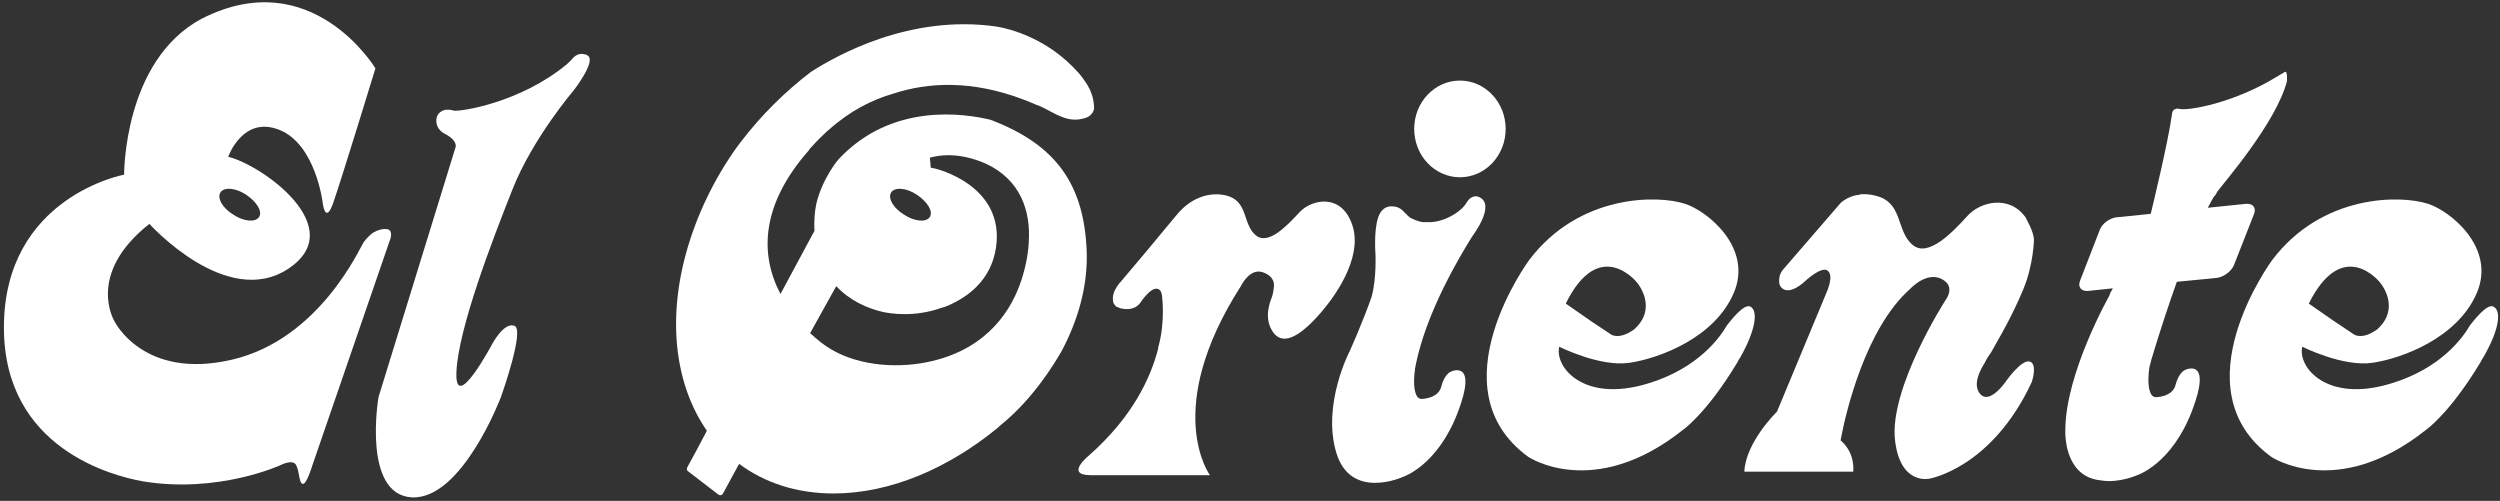
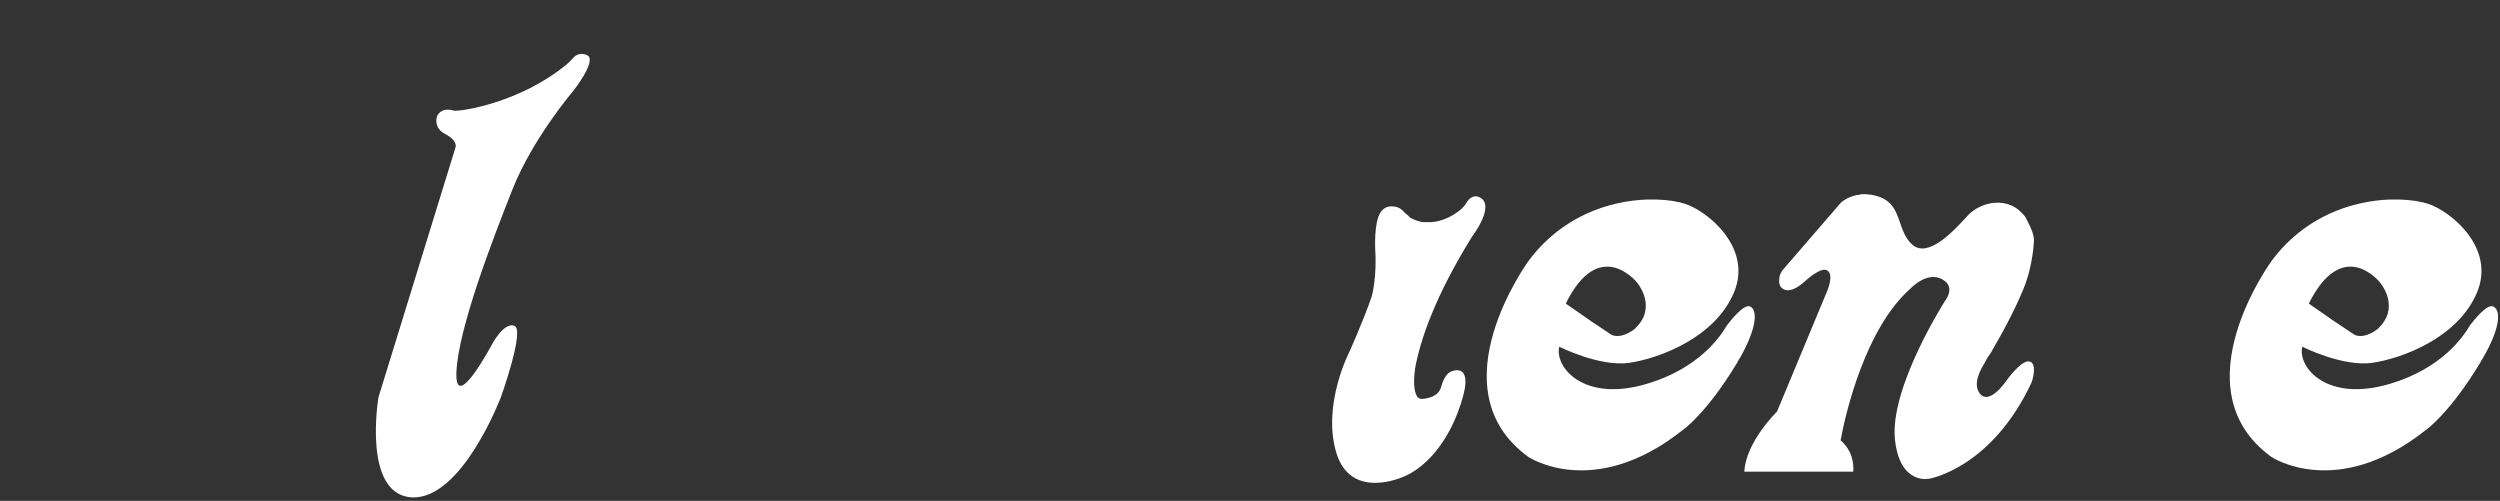
<svg xmlns="http://www.w3.org/2000/svg" width="574" height="115" viewBox="0 0 574 115" fill="none">
  <rect x="0" y="0" width="574" height="115" fill="#333333" stroke="none" />
-   <path d="M88.8 52.598C87.1 52.398 85.4 53.598 85.4 53.598C85.4 53.598 84.3 54.498 83.5 55.598C82.7 56.698 73.5 77.898 53.2 82.598C32.9 87.298 26.3 73.798 26.3 73.798C26.3 73.798 19.6 62.998 34.3 51.398C34.3 51.398 52 71.098 66.2 61.698C80.4 52.298 60.2 37.898 52.4 35.998C52.4 35.998 55.7 26.498 64.1 29.798C72.5 33.098 74.1 46.598 74.1 46.598C74.1 46.598 74.7 51.698 76.5 46.598C78.3 41.498 86.2 15.698 86.2 15.698C86.2 15.698 71.6 -8.602 46.3 4.298C28.3 13.898 28.5 40.098 28.5 40.098C28.5 40.098 0.9 45.198 0.9 75.198C0.9 103.098 26.1 109.298 32.7 110.498C50.1 113.398 64.4 106.798 64.4 106.798C64.4 106.798 67.2 105.298 68 106.798C68.8 108.298 68.6 110.898 69.5 111.098C70.4 111.298 71.7 106.898 71.7 106.898L89.5 55.198C89.5 55.298 90.5 52.798 88.8 52.598ZM50.6 44.198C51.4 42.898 54.1 43.098 56.5 44.698C58.9 46.298 60.3 48.498 59.5 49.798C58.7 51.098 56 50.898 53.6 49.298C51.1 47.798 49.8 45.498 50.6 44.198Z" fill="white" />
-   <path d="M335.199 40.7C340.998 40.7 345.699 35.73 345.699 29.6C345.699 23.47 340.998 18.5 335.199 18.5C329.4 18.5 324.699 23.47 324.699 29.6C324.699 35.73 329.4 40.7 335.199 40.7Z" fill="white" />
-   <path d="M338.001 54.3C338.001 54.3 343.701 46.9 339.501 45.2C339.501 45.2 338.001 44.5 336.801 46.4C336.701 46.5 336.701 46.6 336.601 46.7C335.801 48.2 332.401 50.7 328.701 51C328.201 51 327.801 51 327.301 51H327.201C327.001 51 326.901 51 326.701 51C326.501 51 326.301 50.9 326.101 50.9C325.301 50.7 324.601 50.4 323.801 50C323.401 49.7 323.201 49.5 323.001 49.3C323.001 49.2 322.901 49.1 322.801 49.1C322.701 49 322.701 49 322.601 48.9C322.001 48.2 321.101 47.4 319.801 47.4C319.801 47.4 317.401 46.9 316.401 50C315.401 53.1 315.801 58.2 315.801 58.2C315.801 58.2 316.101 64 314.901 68.2C313.001 73.7 309.901 80.6 309.901 80.6C309.901 80.6 303.501 92.8 306.801 103.9C310.101 115 322.101 109.5 322.101 109.5C322.101 109.5 330.001 107 334.701 94.7C339.401 82.4 333.201 85.3 333.201 85.3C333.201 85.3 331.701 85.7 330.901 88.8C330.301 91.1 327.701 91.5 326.501 91.6C326.001 91.6 325.701 91.4 325.501 91.2C325.001 90.6 324.301 88.9 324.901 84.6C326.101 78 329.501 68 338.001 54.3Z" fill="white" />
+   <path d="M338.001 54.3C338.001 54.3 343.701 46.9 339.501 45.2C339.501 45.2 338.001 44.5 336.801 46.4C336.701 46.5 336.701 46.6 336.601 46.7C335.801 48.2 332.401 50.7 328.701 51C328.201 51 327.801 51 327.301 51H327.201C327.001 51 326.901 51 326.701 51C326.501 51 326.301 50.9 326.101 50.9C325.301 50.7 324.601 50.4 323.801 50C323.001 49.2 322.901 49.1 322.801 49.1C322.701 49 322.701 49 322.601 48.9C322.001 48.2 321.101 47.4 319.801 47.4C319.801 47.4 317.401 46.9 316.401 50C315.401 53.1 315.801 58.2 315.801 58.2C315.801 58.2 316.101 64 314.901 68.2C313.001 73.7 309.901 80.6 309.901 80.6C309.901 80.6 303.501 92.8 306.801 103.9C310.101 115 322.101 109.5 322.101 109.5C322.101 109.5 330.001 107 334.701 94.7C339.401 82.4 333.201 85.3 333.201 85.3C333.201 85.3 331.701 85.7 330.901 88.8C330.301 91.1 327.701 91.5 326.501 91.6C326.001 91.6 325.701 91.4 325.501 91.2C325.001 90.6 324.301 88.9 324.901 84.6C326.101 78 329.501 68 338.001 54.3Z" fill="white" />
  <path d="M117.7 43.399C122.3 31.799 131.6 20.899 131.6 20.899C131.6 20.899 136.9 14.199 135 12.799C134.8 12.699 134.7 12.599 134.5 12.499C134.4 12.499 134.4 12.499 134.3 12.499C132.8 11.999 131.7 13.099 131.4 13.499C131.1 13.899 130.2 14.699 130.2 14.699C119.4 23.699 105.4 25.699 104.2 25.399C104.1 25.399 104 25.399 103.9 25.299C102.9 25.099 102.2 25.199 101.9 25.299C101.1 25.599 100.3 26.199 100.2 27.399C100 29.799 102.1 30.699 102.1 30.699C105.2 32.299 104.6 33.799 104.6 33.799L86.9 91.199C86.9 91.199 83.1 113.599 94.6 114.199C106.1 114.699 115 91.199 115 91.199C115 91.199 120.6 75.599 118.1 74.799C115.7 73.899 113 78.999 113 78.999C113 78.999 104.3 95.399 104.8 85.299C105.3 75.199 113.1 54.999 117.7 43.399Z" fill="white" />
  <path d="M466 83.001C464.1 82.501 460.6 87.501 460.6 87.501C460.6 87.501 456.8 93.101 454.6 90.401C452.8 88.201 454.8 84.701 455.7 83.301C455.9 82.901 456.1 82.501 456.4 82.001L457.1 81.001L459.3 77.101C459.3 77.101 462.3 71.901 464.6 66.301C466.9 60.701 467 55.001 467 55.001C466.9 53.101 465.3 50.401 465.3 50.401C465.3 50.301 465.2 50.201 465.2 50.101C461.4 44.501 454.5 46.401 451.7 49.601C448.4 53.201 442.7 59.301 439.1 56.201C435.5 53.101 436.8 47.301 431.8 45.301C430.5 44.801 429 44.501 427.3 44.601C427.2 44.601 427.1 44.601 427 44.701C424.8 44.901 423.3 46.001 422.7 46.501L409.3 62.001C409.2 62.101 408.8 62.701 408.6 63.401C408.4 64.501 408.4 65.601 409.2 66.201C411.1 67.801 414.4 64.601 414.4 64.601C414.4 64.601 418.3 60.901 419.7 62.201C421.1 63.401 419.4 67.101 419.4 67.101L408 94.501C408 94.501 400.8 101.501 400.5 108.301C418 108.301 425.5 108.301 425.5 108.301C425.5 108.301 426.1 104.101 422.6 101.101C423.8 94.501 428.4 75.301 438.6 66.301C438.6 66.301 442.8 61.701 446.5 64.501C448.8 66.201 446.7 68.901 446.7 68.901C446.7 68.901 433.7 89.101 435.1 101.101C436.3 111.501 443 109.901 443 109.901C443 109.901 457.3 107.501 466.5 87.701C466.5 87.701 467.9 83.501 466 83.001Z" fill="white" />
-   <path d="M310.499 51.699C307.999 44.199 301.099 45.799 298.399 48.699C295.699 51.599 291.199 56.499 288.299 53.999C285.399 51.499 286.499 46.899 282.499 45.199C282.199 45.099 281.899 44.999 281.599 44.899C278.499 44.099 273.899 44.799 270.199 49.299C266.899 53.299 259.899 61.699 257.399 64.599C257.399 64.599 257.399 64.599 257.399 64.699H257.299C257.299 64.699 256.999 64.999 256.599 65.599C256.499 65.699 256.499 65.699 256.499 65.699C256.499 65.699 256.499 65.799 256.399 65.899C255.799 66.799 255.299 68.099 255.599 69.299C255.599 69.499 255.699 69.699 255.799 69.799C255.899 69.899 255.999 70.099 256.099 70.199C256.099 70.299 256.199 70.299 256.199 70.299L256.299 70.399C256.399 70.499 256.499 70.499 256.599 70.499C256.799 70.599 256.999 70.699 257.299 70.799C260.699 71.599 261.899 69.399 261.899 69.399C261.899 69.399 264.099 65.999 265.699 66.299C266.399 66.399 266.699 67.099 266.799 67.899C266.799 68.099 267.599 73.599 265.999 79.499C265.899 79.699 265.899 79.899 265.899 80.099C264.199 86.699 260.099 95.699 249.999 104.599C249.999 104.599 244.399 109.099 250.399 109.099C256.399 109.099 277.799 109.099 277.799 109.099C277.799 109.099 266.699 94.099 284.899 65.699C284.899 65.699 286.899 61.499 289.899 62.499C292.899 63.499 292.499 65.699 292.499 65.699C292.499 65.699 292.399 67.099 292.099 67.999C291.799 68.899 290.099 72.499 291.999 75.799C293.899 79.099 297.199 78.199 301.799 73.399C306.399 68.599 312.999 59.199 310.499 51.699Z" fill="white" />
-   <path d="M525.001 16.9C524.901 16.1 524.301 16.7 524.301 16.7L522.601 17.7C512.801 23.7 502.301 25.5 500.401 25H500.301C500.301 25 499.901 24.8 499.301 25.1C499.301 25.1 498.801 25.3 498.701 26.1C497.901 32.3 494.001 48.3 494.001 48.3L493.801 49.1L485.901 49.9C484.301 50.1 482.601 51.4 482.101 52.8L477.601 64.4C477.001 65.9 477.801 66.9 479.401 66.8L485.101 66.2L485.001 66.4L484.501 67.3C484.401 67.5 484.401 67.7 484.301 67.9C484.301 67.9 474.201 85.7 474.201 98.8C474.201 98.8 474.101 100.3 474.501 102.2C474.501 102.3 474.501 102.4 474.501 102.4C475.201 105.6 477.001 109.8 482.401 110.3C486.501 111 490.701 109.1 490.701 109.1C490.701 109.1 498.601 106.6 503.301 94.3C508.001 82 501.801 84.9 501.801 84.9C501.801 84.9 500.301 85.3 499.501 88.4C498.901 90.7 496.301 91.1 495.101 91.2C494.601 91.2 494.301 91 494.101 90.8C493.601 90.2 492.901 88.5 493.501 84.3C493.701 83.7 493.801 83.1 494.001 82.4C496.101 75.4 498.101 69.5 499.801 64.7L509.001 63.8C510.601 63.6 512.301 62.3 512.901 60.9L517.501 49.2C518.101 47.7 517.301 46.7 515.701 46.8L506.901 47.7C507.901 45.8 508.401 45 508.401 45H508.501C508.701 44.7 508.901 44.4 509.101 44C510.701 41.8 522.601 28.2 525.101 18.6C525.101 18.6 525.101 18.6 525.101 18.5C525.101 17.6 525.101 17.1 525.001 16.9Z" fill="white" />
  <path d="M401.9 70.401C400.4 69.601 397.3 73.701 396.5 74.701C395 77.301 390 84.601 378.2 88.101C363.6 92.501 356.9 84.301 358 79.601C358 79.601 367.3 84.301 374.1 83.301C380.9 82.301 393.7 77.601 398.1 67.201C402.5 56.801 391.9 48.401 386.9 46.801C380.5 44.701 362.5 44.601 351.1 59.701C351.1 59.701 329.3 89.201 350.9 104.901C350.9 104.901 365.9 115.001 386.4 98.701C386.4 98.701 391.8 95.001 398.9 83.201C399.1 82.801 399.3 82.401 399.6 82.001C403.3 75.401 403.6 71.301 401.9 70.401ZM375.8 64.801C375.8 64.801 380.2 69.801 376.2 74.601C375.8 75.001 375.5 75.401 375.1 75.701C371.7 78.101 369.9 76.801 369.9 76.801L365.4 73.801L359.5 69.701C367.2 54.101 375.8 64.801 375.8 64.801Z" fill="white" />
  <path d="M572.5 70.401C571 69.601 567.9 73.701 567.1 74.701C565.6 77.301 560.6 84.601 548.8 88.101C534.2 92.501 527.5 84.301 528.6 79.601C528.6 79.601 537.9 84.301 544.7 83.301C551.5 82.301 564.3 77.601 568.7 67.201C573.1 56.801 562.5 48.401 557.5 46.801C551.1 44.701 533.1 44.601 521.7 59.701C521.7 59.701 499.9 89.201 521.5 104.901C521.5 104.901 536.5 115.001 557 98.701C557 98.701 562.4 95.001 569.5 83.201C569.7 82.801 569.9 82.401 570.2 82.001C574 75.401 574.3 71.301 572.5 70.401ZM546.4 64.801C546.4 64.801 550.8 69.801 546.8 74.601C546.4 75.001 546.1 75.401 545.7 75.701C542.3 78.101 540.5 76.801 540.5 76.801L536 73.801L530.1 69.701C537.9 54.101 546.4 64.801 546.4 64.801Z" fill="white" />
-   <path d="M250.2 20.5C249.1 18.3 247.6 16.7 247.6 16.7C240.6 8.8 231.9 6.6 228.8 6.1C208.8 3.2 191.8 12.9 186.2 16.5C180.3 21 174.8 26.4 170 32.7C169.7 33.1 169.4 33.5 169.1 33.9C163.9 41.2 159.9 49.5 157.5 58.2C153.1 74.3 155.3 88.8 162.3 98.9L160.5 102.3C160.4 102.4 160.3 102.6 160.3 102.7L157.8 107.3C157.6 107.7 157.7 108.1 158.1 108.3L165 113.6C165.4 113.8 165.8 113.7 166 113.3L169.7 106.5C175.5 110.8 182.8 113.3 191.4 113.3C204.4 113.3 217.8 107.5 229.1 98.2C229.3 98 229.6 97.7 230 97.4C237.2 91.5 241.9 83.8 243.7 80.7C247.6 73.4 249.8 65.5 249.5 57.6C248.9 42.7 242.8 33.3 227.4 27.5C221.6 26.1 204.8 23.4 192.5 36.6C192.5 36.6 188.8 40.9 187.4 46.9C187 48.9 186.9 50.9 187 53L179.2 67.5C174.5 58.6 174.5 47.1 185.9 34.3H185.8C186.8 33.2 188 31.9 189.3 30.7C189.6 30.4 189.9 30.1 190.3 29.8C195.1 25.5 200.2 22.9 205.1 21.5C213 18.9 223.1 18.3 235.1 22.9C235.1 22.9 236.2 23.3 237.8 24C238 24.1 238.1 24.1 238.3 24.2C238.3 24.2 238.3 24.2 238.4 24.2C239.3 24.6 240.3 25.1 241.4 25.7C244.2 27.2 246.2 27.9 248.8 27.2C250.7 26.8 251.1 25.4 251.2 25V24.9V24.8C251.2 23.8 251 22.2 250.2 20.5ZM204.6 44.2C205.4 42.9 208.1 43.1 210.5 44.7C212.9 46.3 214.3 48.5 213.5 49.8C212.7 51.1 210 50.9 207.6 49.3C205.1 47.8 203.8 45.5 204.6 44.2ZM192 65.7C195.2 69.1 199.2 70.8 202.6 71.6C204.4 72 209.9 72.9 216.1 70.7C216.5 70.6 216.8 70.5 217.1 70.4C222 68.4 227.6 64.5 228.7 56.7C230.7 42.4 214.7 38.7 214.7 38.7C214.7 38.7 214.3 38.6 213.7 38.5L213.5 36.2C216 35.5 220.5 35 226.4 37.6C234.3 41.3 236.7 48.4 236.2 55.7C236.2 55.7 236.2 55.7 236.2 55.8C236 59.1 235.2 62.5 234.1 65.5C231.5 72.5 225.4 81.1 211.5 83.4C203.3 84.7 194.5 83.3 188.6 78.7C187.7 78 186.9 77.3 186 76.5L192 65.7Z" fill="white" />
</svg>